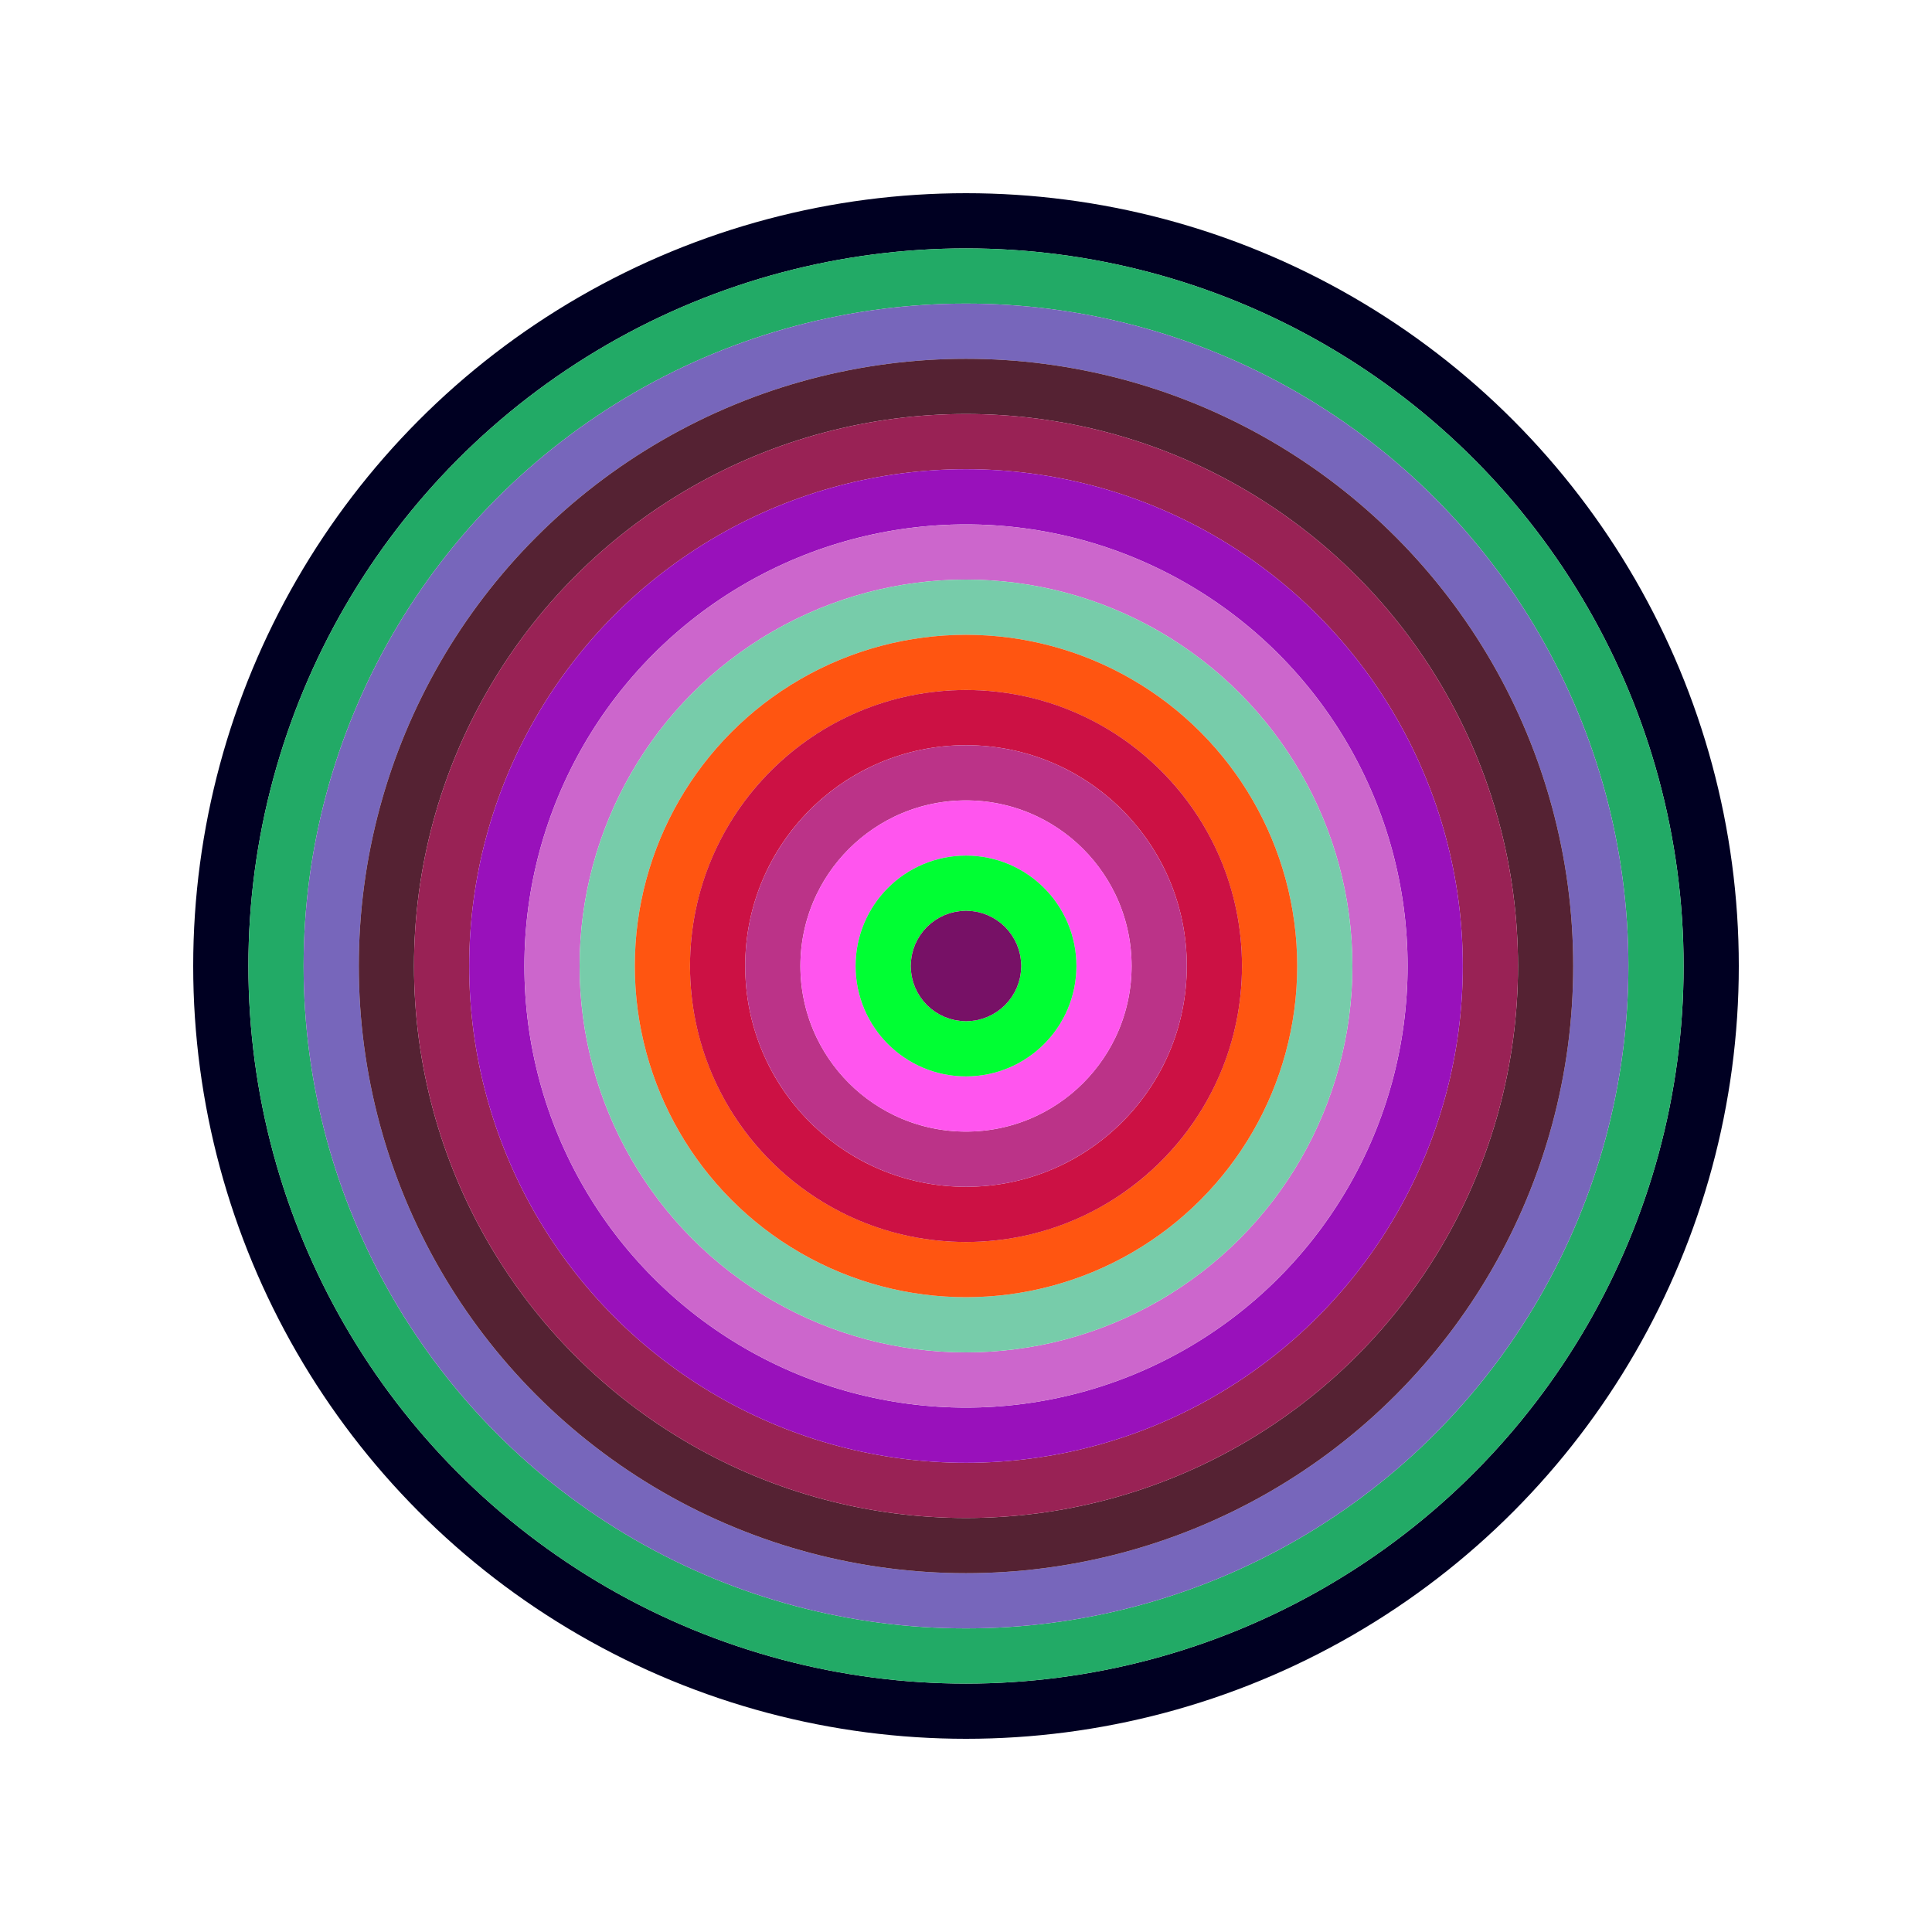
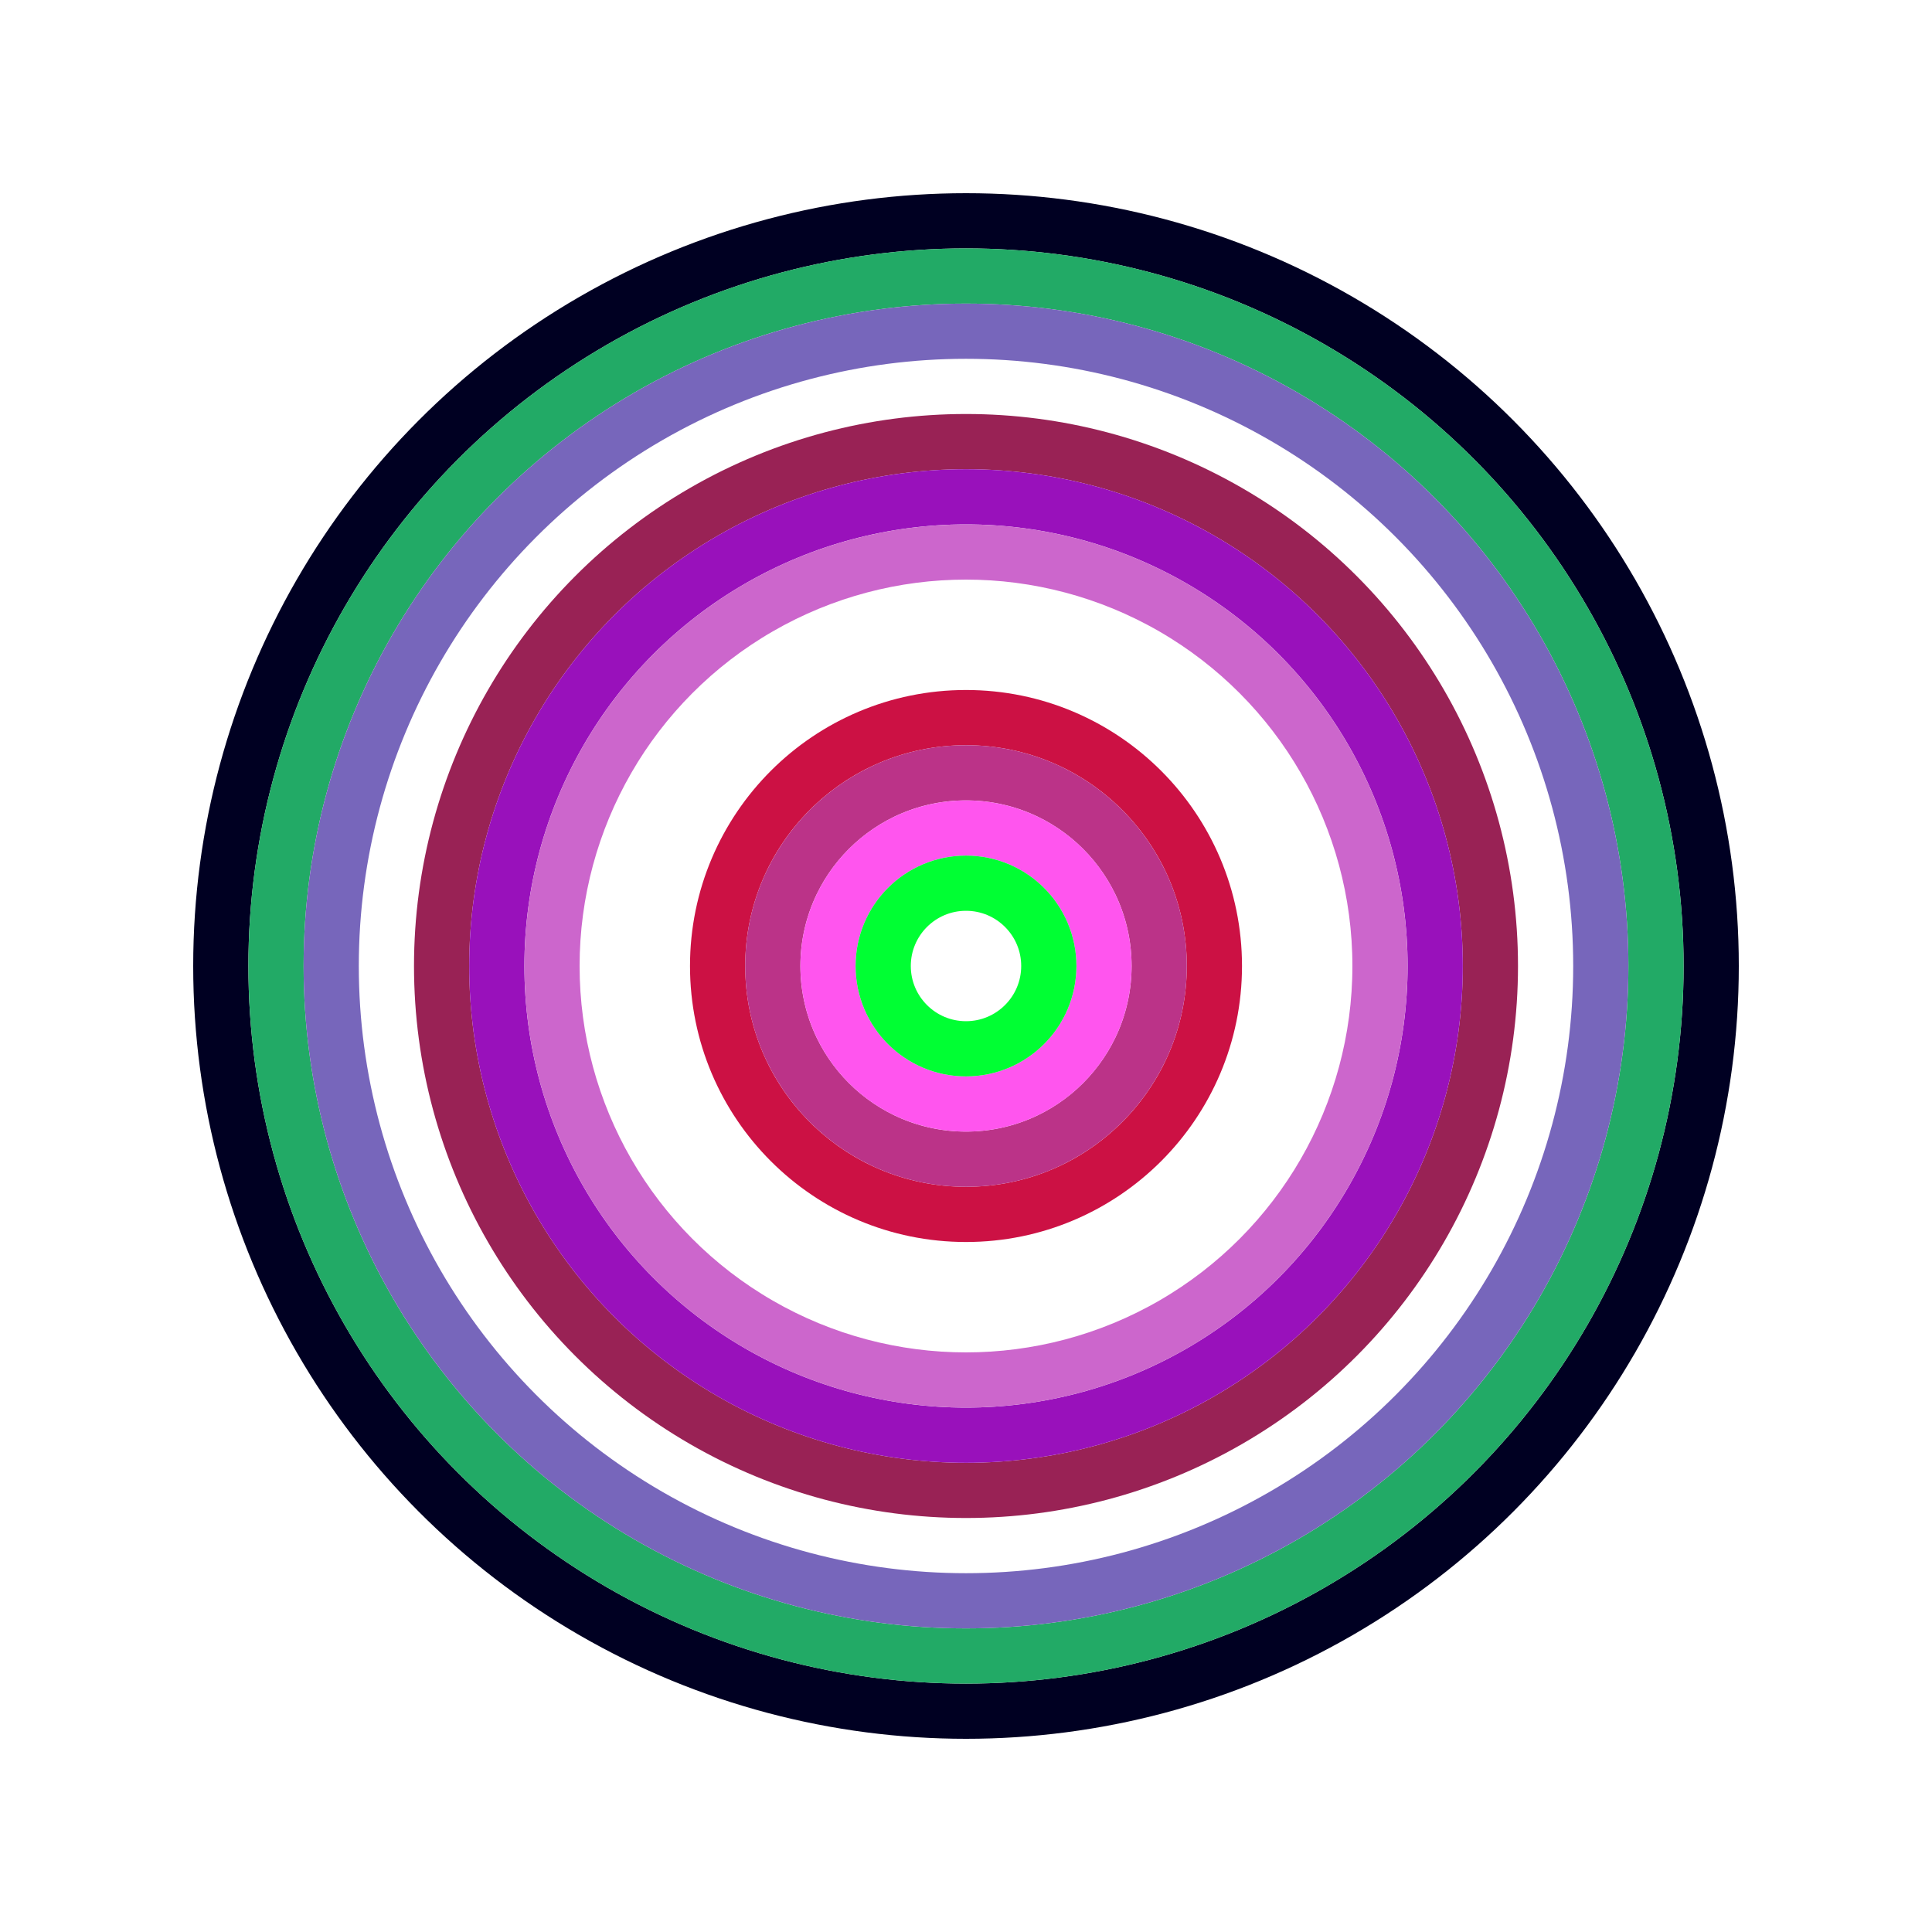
<svg xmlns="http://www.w3.org/2000/svg" id="0x22A676B52392591bC6c7caf51c14b38f5e0F3716" viewBox="0 0 700 700">
  <style>.a{stroke-width:20;}</style>
  <g class="a" fill="none">
    <circle cx="350" cy="350" r="270" stroke="#002" />
    <circle cx="350" cy="350" r="250" stroke="#2A6" />
    <circle cx="350" cy="350" r="230" stroke="#76B" />
-     <circle cx="350" cy="350" r="210" stroke="#523" />
    <circle cx="350" cy="350" r="190" stroke="#925" />
    <circle cx="350" cy="350" r="170" stroke="#91b" />
    <circle cx="350" cy="350" r="150" stroke="#C6c" />
-     <circle cx="350" cy="350" r="130" stroke="#7ca" />
-     <circle cx="350" cy="350" r="110" stroke="#f51" />
    <circle cx="350" cy="350" r="90" stroke="#c14" />
    <circle cx="350" cy="350" r="70" stroke="#b38" />
    <circle cx="350" cy="350" r="50" stroke="#f5e" />
    <circle cx="350" cy="350" r="30" stroke="#0F3" />
-     <circle cx="350" cy="350" r="10" stroke="#716" />
  </g>
</svg>